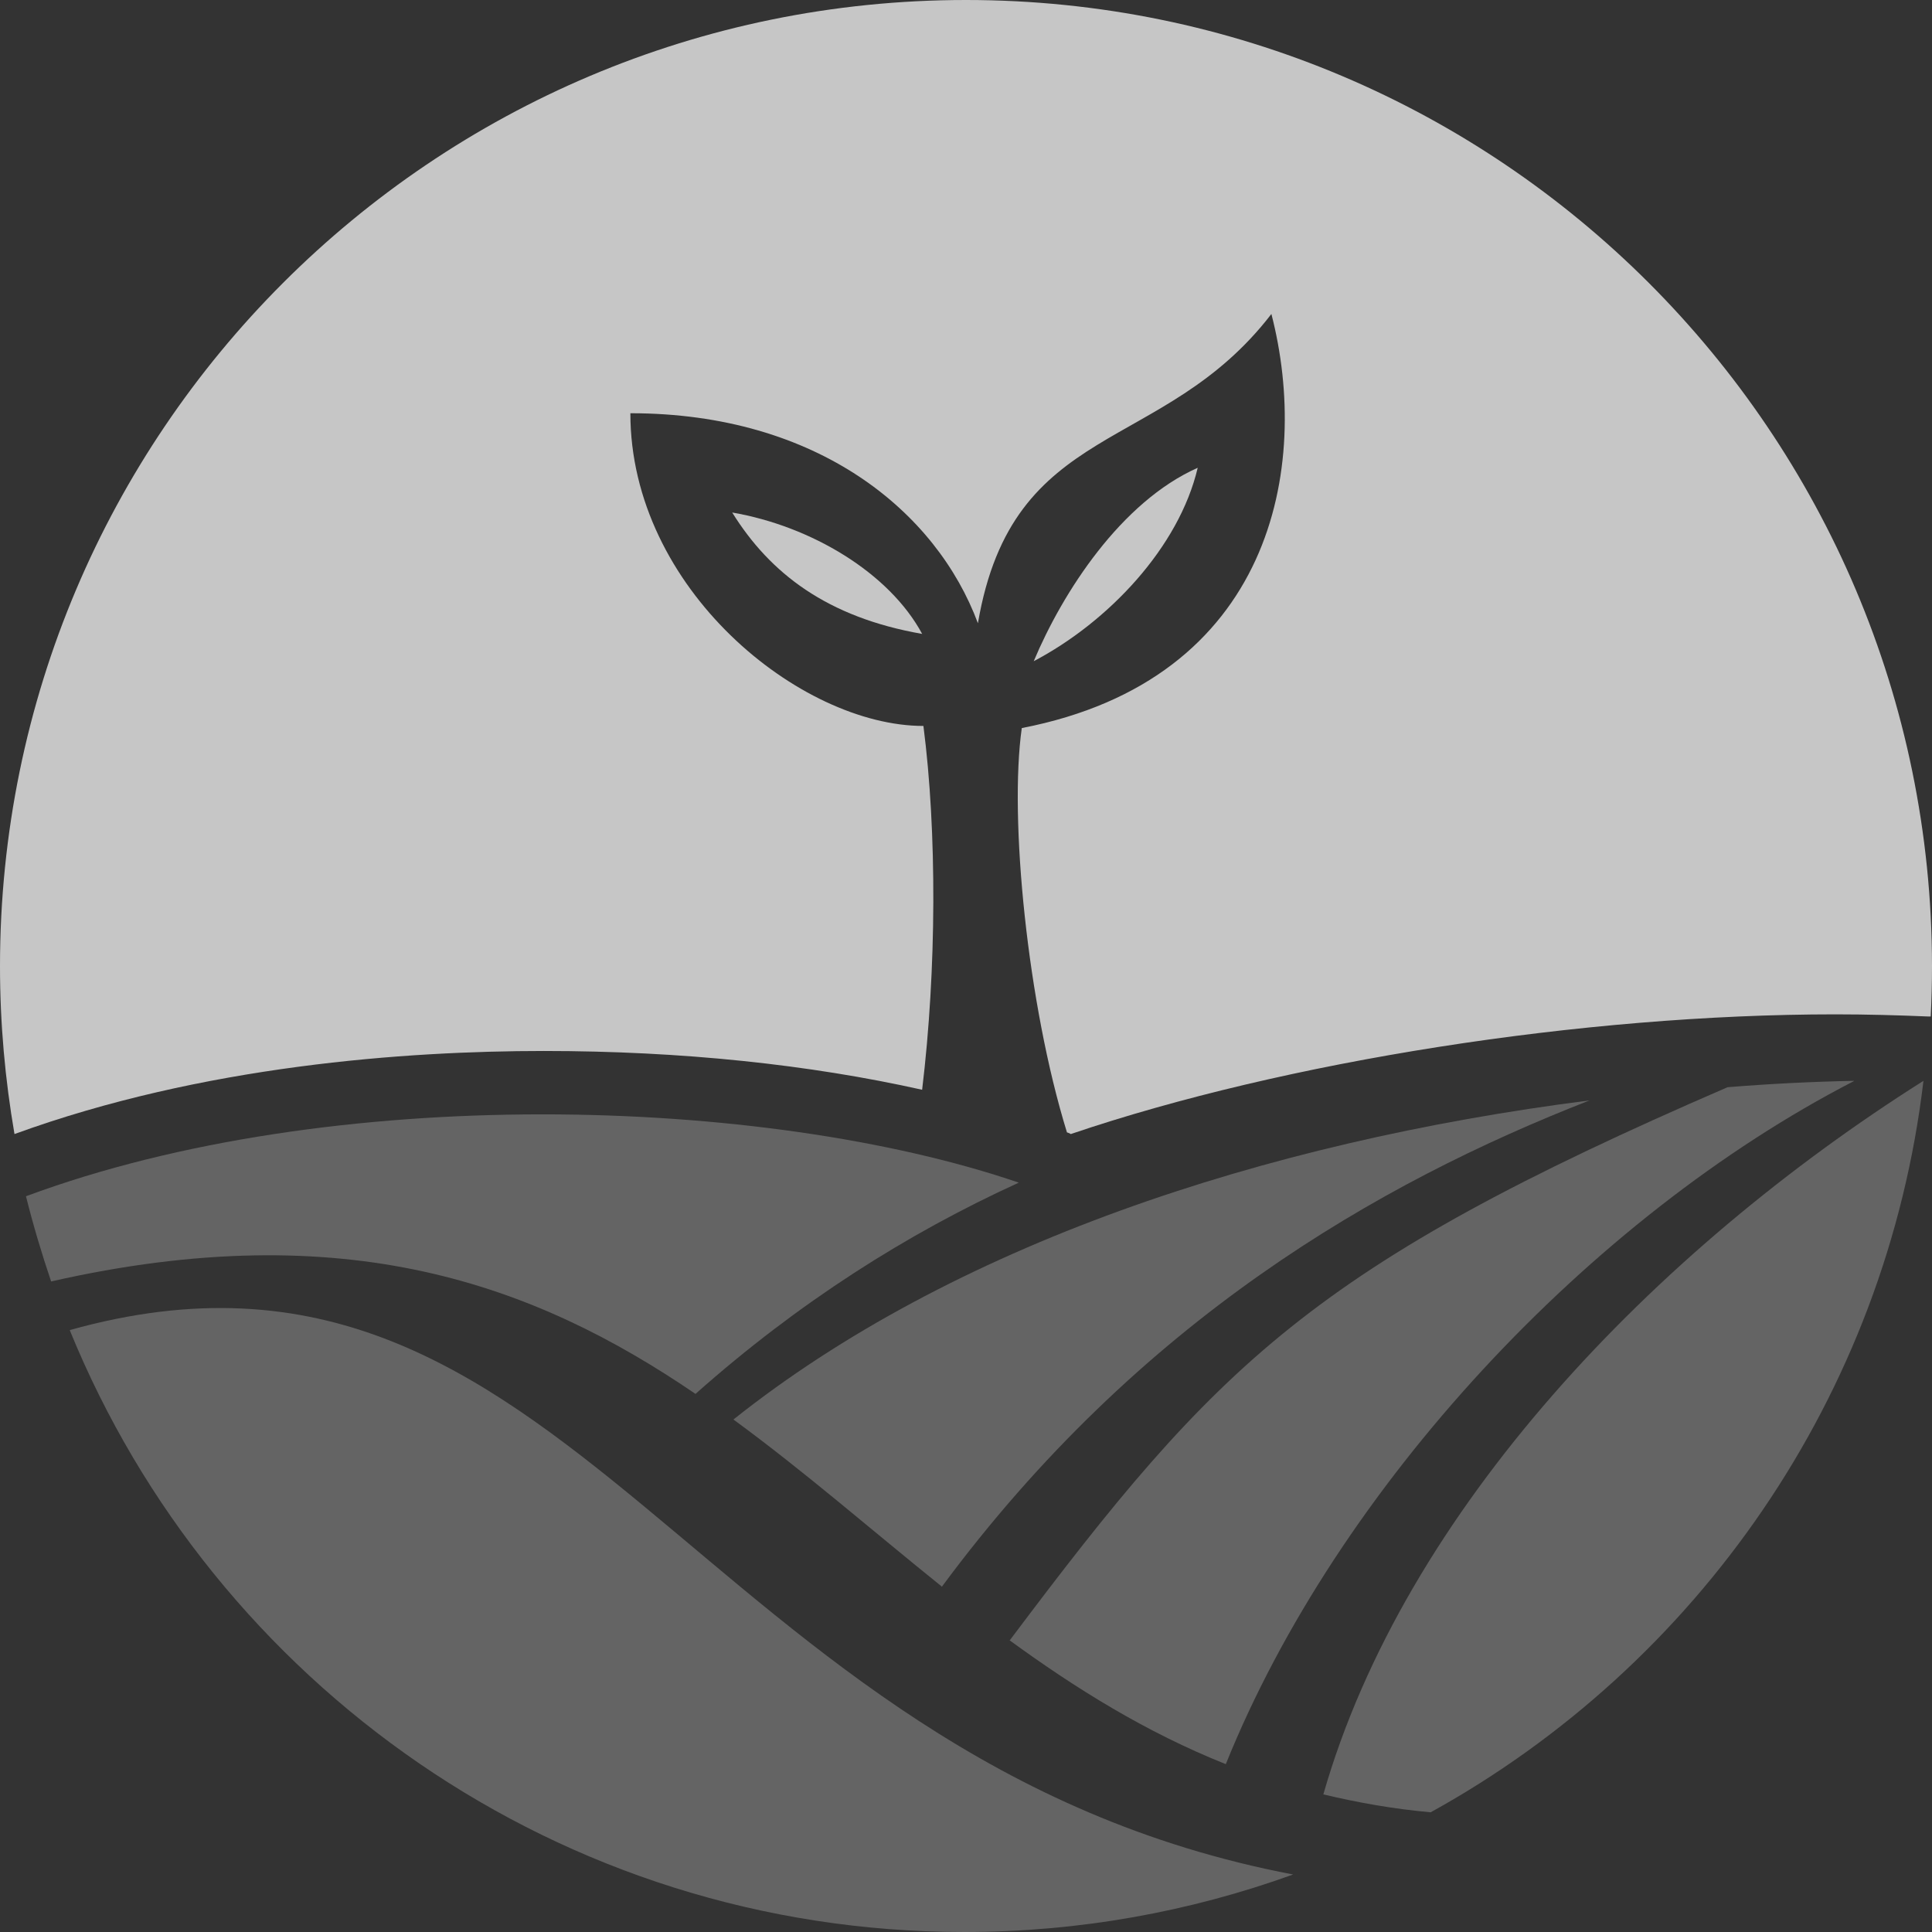
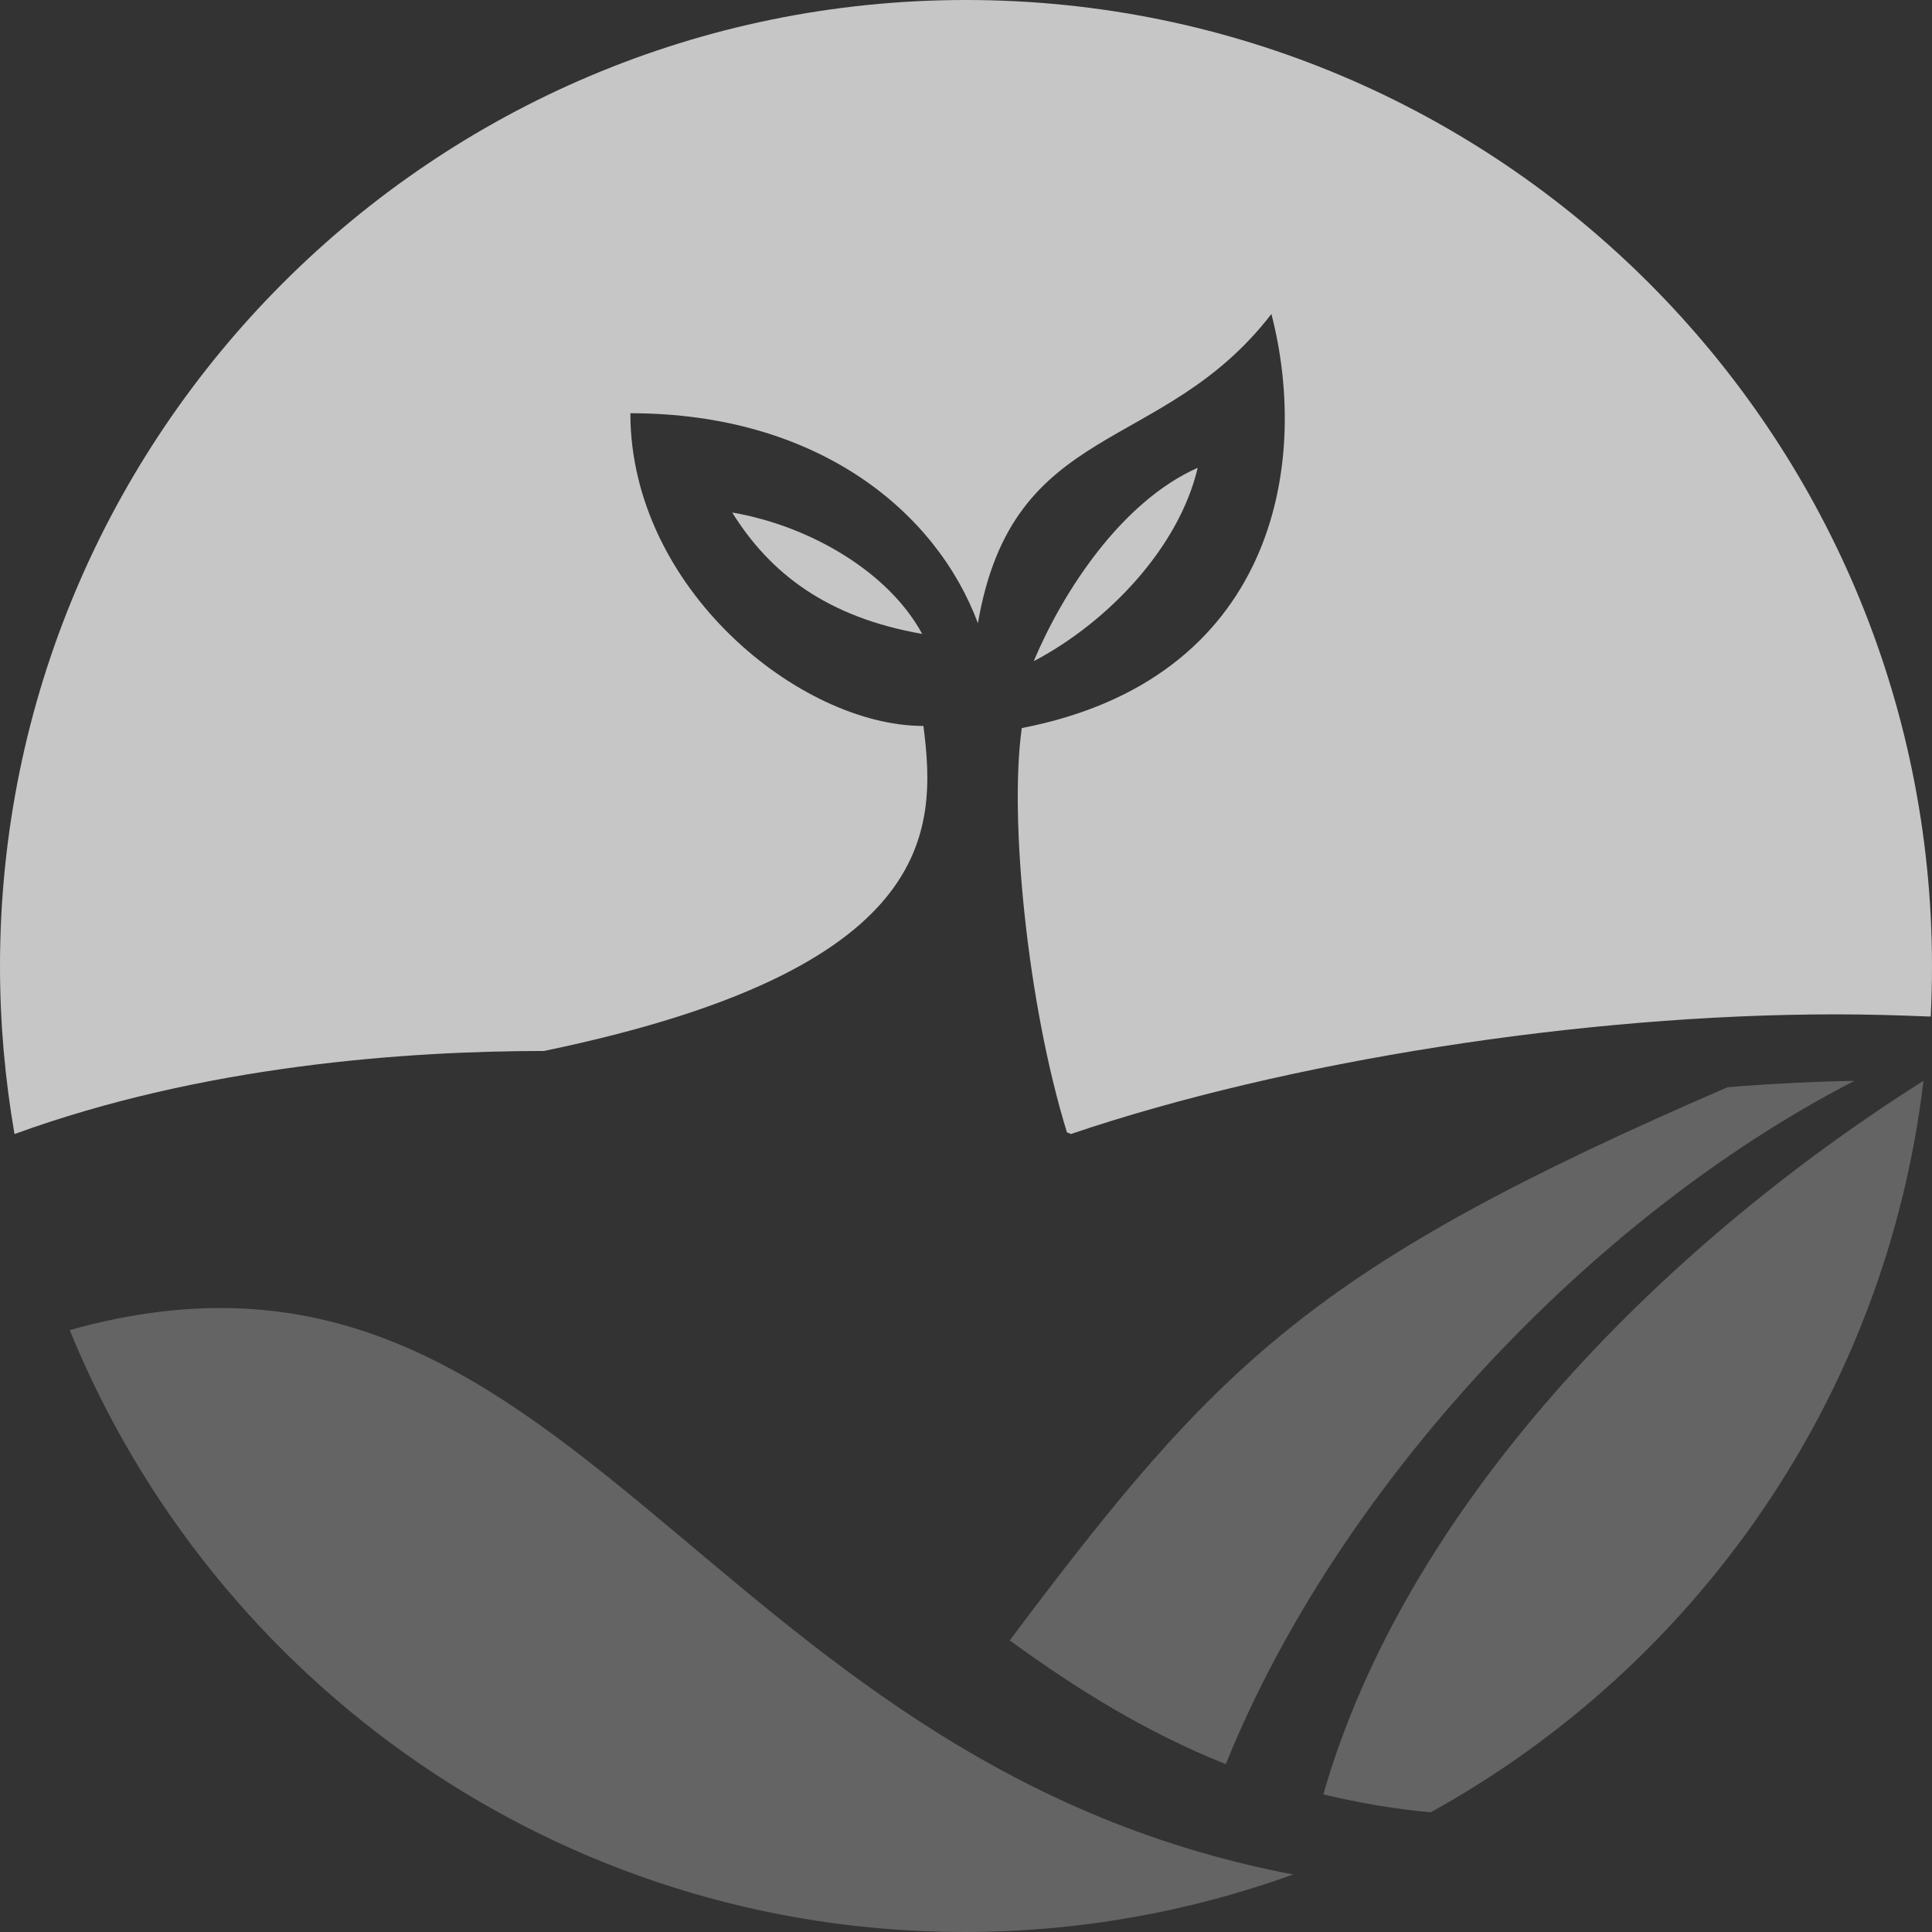
<svg xmlns="http://www.w3.org/2000/svg" width="72" height="72" viewBox="0 0 72 72" fill="none">
  <rect x="0" y="0" width="72" height="72" fill="#333333" stroke="none" />
  <path d="M27.287 19.1C28.699 21.37 30.826 23.005 34.366 23.624C33.144 21.354 30.239 19.608 27.287 19.1Z" fill="white" fill-opacity="0.72" />
-   <path d="M36 0C16.127 0 0 16.115 0 36.008C0 38.151 0.19 40.231 0.54 42.263C7.556 39.707 15.127 39.167 20.27 39.167C25.413 39.167 30.175 39.675 34.365 40.612C34.905 36.135 34.921 30.991 34.413 27.054C29.825 27.054 23.492 21.941 23.492 15.4C30.492 15.4 34.905 19.084 36.444 23.227C37.746 15.607 43.318 16.988 47.381 11.701C48.857 17.401 47.429 25.323 38.079 27.133C37.603 30.483 38.286 37.421 39.762 42.2C39.809 42.216 39.857 42.231 39.905 42.263C47.905 39.548 58.984 37.802 68.397 37.802C69.571 37.802 70.73 37.834 71.841 37.881H71.952C71.984 37.262 72 36.627 72 35.992C71.984 16.115 55.873 0 36 0Z" fill="white" fill-opacity="0.72" />
+   <path d="M36 0C16.127 0 0 16.115 0 36.008C0 38.151 0.19 40.231 0.54 42.263C7.556 39.707 15.127 39.167 20.27 39.167C34.905 36.135 34.921 30.991 34.413 27.054C29.825 27.054 23.492 21.941 23.492 15.4C30.492 15.4 34.905 19.084 36.444 23.227C37.746 15.607 43.318 16.988 47.381 11.701C48.857 17.401 47.429 25.323 38.079 27.133C37.603 30.483 38.286 37.421 39.762 42.2C39.809 42.216 39.857 42.231 39.905 42.263C47.905 39.548 58.984 37.802 68.397 37.802C69.571 37.802 70.73 37.834 71.841 37.881H71.952C71.984 37.262 72 36.627 72 35.992C71.984 16.115 55.873 0 36 0Z" fill="white" fill-opacity="0.72" />
  <path d="M38.524 24.641C41.302 23.18 43.937 20.401 44.635 17.433C41.778 18.703 39.603 22.069 38.524 24.641Z" fill="white" fill-opacity="0.72" />
  <path d="M69.095 40.279C67.523 40.311 65.952 40.39 64.381 40.517C48.889 47.217 45.381 50.805 37.635 61.125H37.619C40.079 62.919 42.698 64.554 45.682 65.745C49.841 55.425 59.254 45.359 69.079 40.295L69.095 40.279Z" fill="white" fill-opacity="0.24" />
-   <path d="M35.095 59.14C42.444 49.202 51.349 44.089 59.238 41.009C47.016 42.565 35.428 46.455 27.333 52.901C30 54.854 32.508 57.045 35.095 59.124V59.14Z" fill="white" fill-opacity="0.24" />
  <path d="M2.604 49.583C7.969 62.728 20.858 72 35.937 72C40.239 72 44.366 71.238 48.191 69.857C25.874 65.602 21.27 44.343 2.604 49.567V49.583Z" fill="white" fill-opacity="0.24" />
-   <path d="M25.936 51.932C29.746 48.55 33.794 45.978 37.968 44.073C28.476 40.834 12.333 40.358 0.968 44.581C1.238 45.661 1.556 46.724 1.905 47.756C12.889 45.264 19.936 47.867 25.921 51.948L25.936 51.932Z" fill="white" fill-opacity="0.24" />
  <path d="M49.317 66.872C50.587 67.174 51.904 67.412 53.317 67.539C63.238 62.061 70.285 52.043 71.682 40.279C61.635 46.629 52.349 56.282 49.317 66.872Z" fill="white" fill-opacity="0.24" />
</svg>